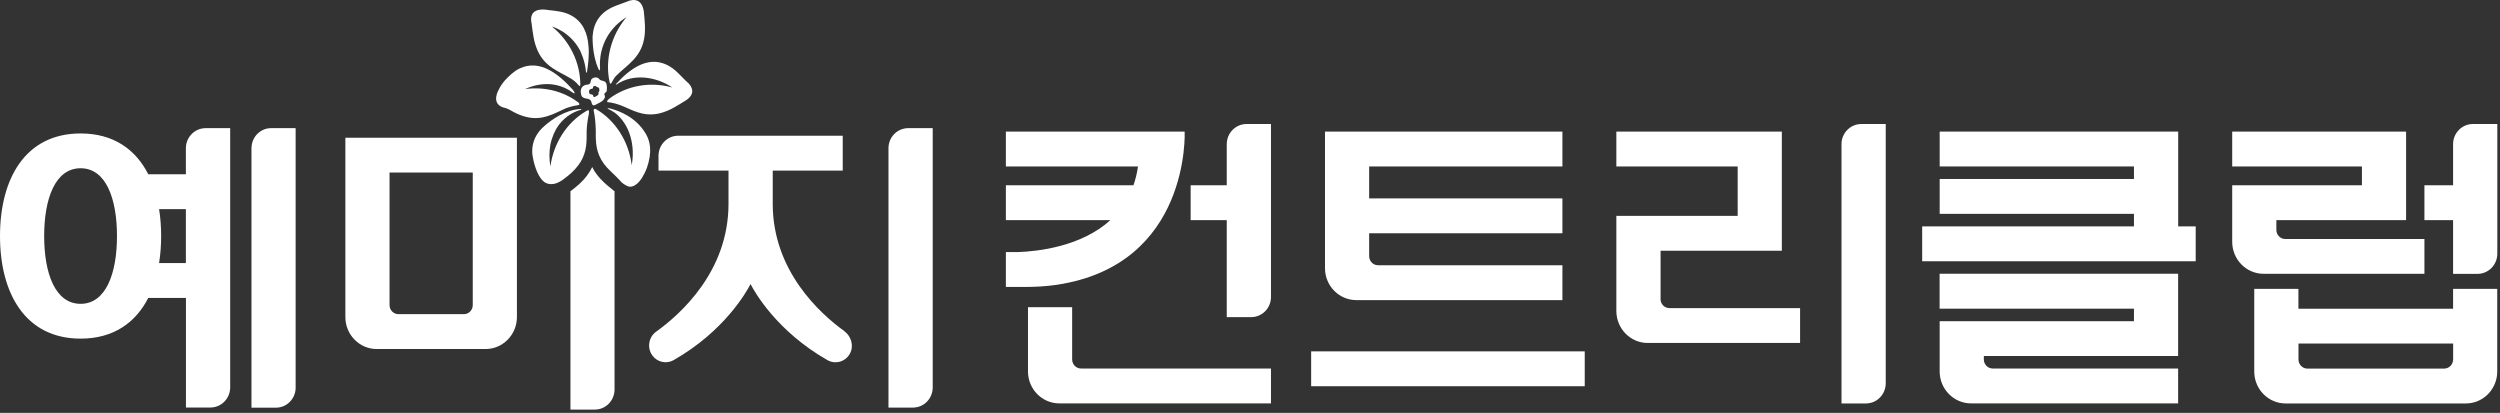
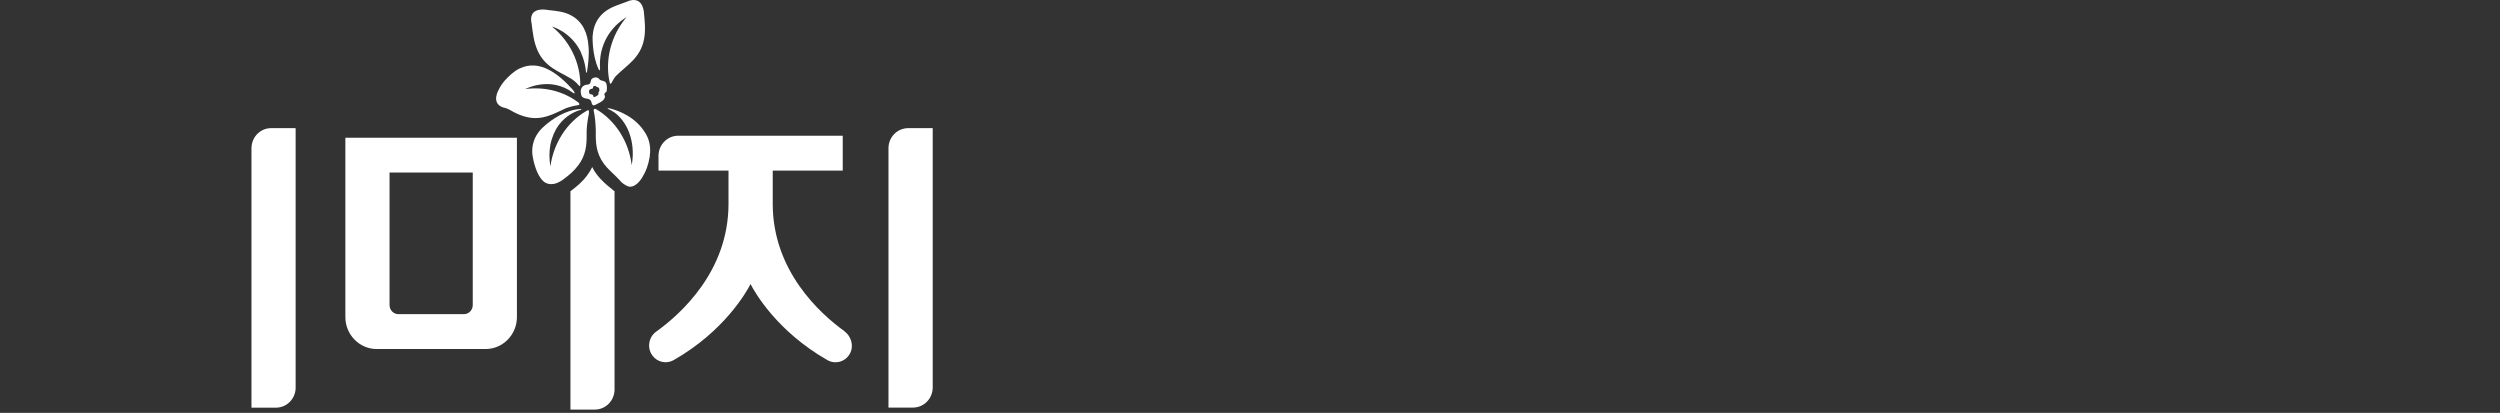
<svg xmlns="http://www.w3.org/2000/svg" width="436" height="72" viewBox="0 0 436 72" fill="none">
  <rect x="0" y="0" width="436" height="72" fill="#333333" stroke="none" />
  <g clip-path="url(#clip0_107_269)">
    <path d="M102.695 19.777C102.815 19.189 102.587 19.189 102.455 19.249C102.347 19.309 102.238 19.369 102.142 19.429L102.106 19.453C98.814 21.423 96.531 25.004 95.99 29.041C95.774 27.816 95.762 26.53 95.978 25.28C96.279 23.802 96.808 22.685 97.432 21.82C98.778 20.042 100.412 19.393 101.289 19.152C101.518 19.032 101.361 19.008 101.313 19.008C98.598 19.104 96.135 20.943 95.065 21.868C94.885 22.024 94.717 22.18 94.549 22.337L94.489 22.397C93.443 23.466 92.782 24.812 92.818 26.53C92.818 26.722 92.843 26.902 92.867 27.095C92.867 27.095 92.867 27.143 92.891 27.239C92.939 27.551 92.999 27.84 93.071 28.14C93.419 29.546 94.212 31.889 95.762 32.081H95.798C96.471 32.201 97.336 31.997 98.418 31.156C99.307 30.483 100.16 29.762 100.845 28.837C102.178 27.059 102.323 25.328 102.311 23.538C102.311 23.298 102.311 23.07 102.311 22.817C102.347 21.7 102.551 20.51 102.719 19.765" fill="white" />
    <path d="M102.635 8.062C102.479 5.815 101.674 3.773 99.547 2.655C98.321 2.006 97 1.91 95.75 1.766C92.903 1.273 92.578 2.655 92.626 3.496C92.638 3.809 92.698 4.049 92.71 4.061C92.915 5.683 93.071 7.257 93.732 8.759C95.017 11.691 97.372 12.388 99.643 13.745C99.98 13.962 100.472 14.334 100.905 14.863C100.905 14.863 101.193 15.199 101.205 14.803C101.217 10.922 99.367 7.137 96.255 4.626C96.255 4.626 99.379 5.455 101.145 8.771C101.181 8.855 102.046 10.585 102.19 12.484C102.19 12.484 102.238 12.952 102.371 12.52C102.551 11.438 102.791 9.6 102.635 8.062Z" fill="white" />
    <path d="M100.196 16.077L99.871 15.62C97.408 12.893 94.116 10.249 90.596 11.956C89.574 12.448 88.805 13.229 88.072 13.998C87.58 14.575 87.243 15.091 87.027 15.548C87.027 15.548 85.525 17.951 87.7 18.72C87.856 18.78 88.036 18.828 88.228 18.864C88.373 18.924 88.553 18.984 88.757 19.081C89.01 19.225 89.262 19.357 89.514 19.501C90.235 19.886 90.968 20.198 91.773 20.39C94.609 21.087 96.519 19.849 98.73 18.864C98.766 18.852 99.823 18.468 100.785 18.348C101.277 18.264 100.941 17.951 100.857 17.867C98.249 15.896 94.909 15.079 91.593 15.536C91.605 15.536 95.966 13.181 99.968 16.209C99.968 16.209 100.34 16.449 100.16 16.089" fill="white" />
    <path d="M112.283 2.006C111.863 -0.865 109.592 0.192 109.592 0.192C108.198 0.769 106.588 1.105 105.302 2.199C104.041 3.28 103.488 4.65 103.38 6.116L103.356 6.14C103.356 6.14 103.176 9.504 104.413 12.111C104.437 12.147 104.617 12.472 104.654 12.015C104.533 10.597 104.605 7.305 107.381 4.47C107.958 3.905 108.595 3.412 109.267 2.992C106.564 6.176 105.459 10.441 106.324 14.37C106.372 14.526 106.48 14.767 106.672 14.43L106.72 14.322C106.912 13.95 107.189 13.481 107.453 13.217C109.412 11.282 111.682 10.093 112.319 6.849C112.632 5.239 112.439 3.641 112.283 2.018" fill="white" />
    <path d="M159.215 71.083H154.95V25.857C154.95 23.911 156.488 22.349 158.398 22.349H162.664V67.574C162.664 69.509 161.126 71.083 159.215 71.083Z" fill="white" />
    <path d="M106.864 33.102L106.84 33.078C105.891 32.345 104.882 31.504 104.017 30.339C103.728 29.954 103.476 29.558 103.284 29.137C103.043 29.642 102.731 30.146 102.371 30.627C101.542 31.733 100.544 32.55 99.631 33.246H99.643L99.487 33.343V71.431H103.74C105.639 71.431 107.177 69.857 107.177 67.923V33.343C107.045 33.258 106.924 33.174 106.852 33.114" fill="white" />
    <path d="M80.899 54.79H69.485C68.632 54.79 67.935 54.081 67.935 53.204V30.086H82.449V53.204C82.449 54.081 81.752 54.79 80.899 54.79ZM60.233 24.019V55.294C60.233 58.37 62.684 60.87 65.7 60.87H84.684C87.7 60.87 90.151 58.37 90.151 55.294V24.019H60.233Z" fill="white" />
    <path d="M51.558 22.349H47.28C45.502 22.349 44.048 23.73 43.88 25.497C43.88 25.617 43.856 25.737 43.856 25.869V71.095H48.133C49.912 71.095 51.365 69.713 51.546 67.947C51.546 67.827 51.558 67.707 51.558 67.574V22.349Z" fill="white" />
    <path d="M147.284 57.77C142.97 54.658 134.764 47.208 134.764 35.566V29.75H146.972V23.67H118.279C116.38 23.67 114.843 25.244 114.843 27.179V29.75H127.05V35.566C127.05 47.305 118.711 54.778 114.434 57.842C113.112 58.791 112.812 60.654 113.761 61.975C114.614 63.177 116.224 63.525 117.486 62.804C126.353 57.746 130.198 50.897 130.895 49.539C131.592 50.897 135.437 57.746 144.304 62.804C145.674 63.585 147.428 63.117 148.221 61.675C148.954 60.353 148.473 58.647 147.26 57.77" fill="white" />
-     <path d="M32.417 45.875H27.743C27.984 44.373 28.104 42.799 28.104 41.165C28.104 39.531 27.984 37.956 27.743 36.467H32.417V45.875ZM14.058 52.988C9.636 52.988 7.702 47.701 7.702 41.165C7.702 34.628 9.636 29.342 14.058 29.342C18.48 29.342 20.402 34.64 20.402 41.165C20.402 47.689 18.468 52.988 14.058 52.988ZM35.866 22.349C33.967 22.349 32.417 23.923 32.417 25.857V30.387H25.857C23.658 26.061 19.801 23.274 14.058 23.274C4.326 23.274 0 31.288 0 41.165C0 51.041 4.326 59.056 14.058 59.056C19.801 59.056 23.658 56.268 25.857 51.954H32.429V71.071H36.695C38.593 71.071 40.143 69.497 40.143 67.562V22.349H35.878H35.866Z" fill="white" />
    <path d="M103.608 16.93C103.476 16.906 103.488 16.713 103.428 16.617C103.32 16.449 103.116 16.485 102.959 16.425C102.779 16.353 102.767 16.269 102.731 16.077C102.683 15.812 102.791 15.584 103.067 15.512C103.188 15.476 103.272 15.512 103.368 15.416C103.44 15.332 103.404 15.2 103.476 15.103C103.584 14.983 103.776 14.959 103.909 15.019L104.077 15.164C104.161 15.211 104.257 15.211 104.341 15.248C104.509 15.332 104.521 15.512 104.533 15.68C104.533 15.776 104.533 15.872 104.509 15.944C104.485 16.029 104.389 16.053 104.365 16.113C104.329 16.209 104.413 16.233 104.401 16.329C104.377 16.593 104.089 16.725 103.897 16.822C103.836 16.858 103.68 16.954 103.608 16.942M105.507 16.87C105.531 16.629 105.338 16.593 105.422 16.329C105.471 16.161 105.747 16.101 105.795 15.908C105.831 15.752 105.855 15.5 105.843 15.248C105.831 14.839 105.795 14.37 105.374 14.178C105.158 14.082 104.894 14.07 104.69 13.95C104.521 13.866 104.437 13.662 104.269 13.577C103.921 13.421 103.44 13.505 103.176 13.794C102.983 14.01 103.067 14.346 102.899 14.551C102.671 14.827 102.443 14.719 102.142 14.803C101.469 14.983 101.193 15.56 101.301 16.221C101.385 16.725 101.445 16.93 101.89 17.098C102.274 17.242 102.791 17.17 103.055 17.578C103.212 17.819 103.152 18.287 103.5 18.372C103.68 18.42 104.053 18.155 104.221 18.083C104.726 17.843 105.422 17.506 105.507 16.858" fill="white" />
    <path d="M113.353 25.568C113.281 24.775 113.04 24.078 112.692 23.442L112.632 23.346C110.95 20.438 107.994 19.332 106.432 18.924C105.711 18.792 106.011 18.972 106.011 18.972C106.456 19.176 106.876 19.416 107.273 19.693C109.904 21.747 110.793 25.508 110.169 28.8C109.664 24.679 107.333 21.015 103.969 19.044C103.428 18.804 103.548 19.357 103.548 19.357C103.692 19.993 103.873 21.123 103.909 22.889C103.873 24.811 103.921 26.662 105.326 28.572C105.615 28.969 105.939 29.317 106.276 29.654C106.276 29.654 106.324 29.702 106.396 29.762L106.528 29.894C107.033 30.387 108.15 31.456 108.282 31.672C108.282 31.672 108.871 32.297 109.664 32.537C110.012 32.609 110.877 32.609 111.887 31.143C112.211 30.627 112.56 29.978 112.836 29.221C113.028 28.656 113.196 28.032 113.293 27.407L113.317 27.25V27.191C113.353 26.998 113.365 26.794 113.377 26.59V26.542C113.401 26.217 113.389 25.893 113.353 25.568Z" fill="white" />
-     <path d="M120.081 14.527C119.937 14.395 119.781 14.262 119.637 14.13L119.613 14.106C118.603 13.109 117.642 11.931 116.248 11.283C112.884 9.721 109.784 12.064 107.417 14.671C107.417 14.671 107.333 14.851 107.561 14.707C110.469 12.773 114.398 13.337 117.246 15.26C113.389 14.178 109.267 14.923 106.215 17.242C105.603 17.771 106.023 17.819 106.023 17.819C106.612 17.867 107.705 18.071 109.243 18.78C111.058 19.609 112.8 20.354 115.179 19.729C116.849 19.297 118.243 18.348 119.709 17.446C121.343 16.305 120.658 15.139 120.081 14.527Z" fill="white" />
  </g>
  <g clip-path="url(#clip1_107_269)">
    <path d="M272.484 29.029V22.95H231.079V46.764C231.079 49.852 233.53 52.339 236.546 52.339H272.484V46.259H240.331C239.477 46.259 238.781 45.55 238.781 44.673V40.684H272.484V34.605H238.781V29.029H272.484Z" fill="white" />
    <path d="M276.377 61.278H228.664V67.358H276.377V61.278Z" fill="white" />
    <path d="M213.945 55.307H218.21C220.109 55.307 221.659 53.733 221.659 51.798V21.628H217.393C215.495 21.628 213.945 23.202 213.945 25.148V32.31H207.649V38.389H213.945V55.307Z" fill="white" />
    <path d="M186.983 62.696V53.577H179.281V64.775C179.281 67.863 181.732 70.35 184.748 70.35H221.659V64.27H188.533C187.679 64.27 186.983 63.561 186.983 62.684" fill="white" />
    <path d="M289.605 52.147V43.724H310.752V22.95H281.892V29.029H303.051V37.645H281.892V54.226C281.892 57.313 284.343 59.813 287.359 59.813H313.936V53.733H291.143C290.29 53.733 289.593 53.024 289.593 52.147" fill="white" />
    <path d="M321.158 25.136V70.362H325.423C327.322 70.362 328.872 68.788 328.872 66.842V21.628H324.606C322.708 21.628 321.158 23.202 321.158 25.136Z" fill="white" />
    <path d="M379.877 39.483V22.95H338.28V29.029H372.163V31.216H338.28V37.296H372.163V39.483H335.228V45.563H382.929V39.483H379.877Z" fill="white" />
    <path d="M338.279 53.829H372.163V56.016H338.279V64.775C338.279 67.851 340.731 70.35 343.746 70.35H379.865V64.27H347.531C346.678 64.27 345.981 63.562 345.981 62.684V62.084H379.865V47.737H338.267V53.817L338.279 53.829Z" fill="white" />
-     <path d="M431.266 21.628C429.368 21.628 427.818 23.202 427.818 25.136V32.31H422.819V38.389H427.818V47.761H432.083C433.982 47.761 435.532 46.187 435.532 44.241V21.628H431.266Z" fill="white" />
    <path d="M422.819 47.761V41.682H398.548C397.695 41.682 396.998 40.973 396.998 40.096V38.389H419.623V22.95H389.297V29.029H411.921V32.31H389.297V42.174C389.297 45.25 391.748 47.749 394.764 47.749H422.819V47.761Z" fill="white" />
    <path d="M427.818 62.696C427.818 63.573 427.121 64.282 426.268 64.282H402.405C401.552 64.282 400.855 63.573 400.855 62.696V59.908H427.83V62.696H427.818ZM427.818 50.38V53.841H400.843V50.38H393.141V64.787C393.141 67.875 395.593 70.362 398.608 70.362H430.053C433.068 70.362 435.52 67.863 435.52 64.787V50.38H427.818Z" fill="white" />
    <path d="M206.604 22.95H175.424V29.029H198.469C198.301 30.219 198.025 31.3 197.676 32.31H175.424V38.389H193.651C188.605 42.991 181.071 43.844 177.478 43.965H175.424V50.044H178.668C180.518 50.044 182.369 49.948 184.195 49.684C207.673 46.235 206.604 22.95 206.604 22.95Z" fill="white" />
  </g>
  <defs>
    <clipPath id="clip0_107_269">
      <rect width="162.664" height="71.431" fill="white" />
    </clipPath>
    <clipPath id="clip1_107_269">
-       <rect width="260.096" height="48.734" fill="white" transform="translate(175.424 21.628)" />
-     </clipPath>
+       </clipPath>
  </defs>
</svg>